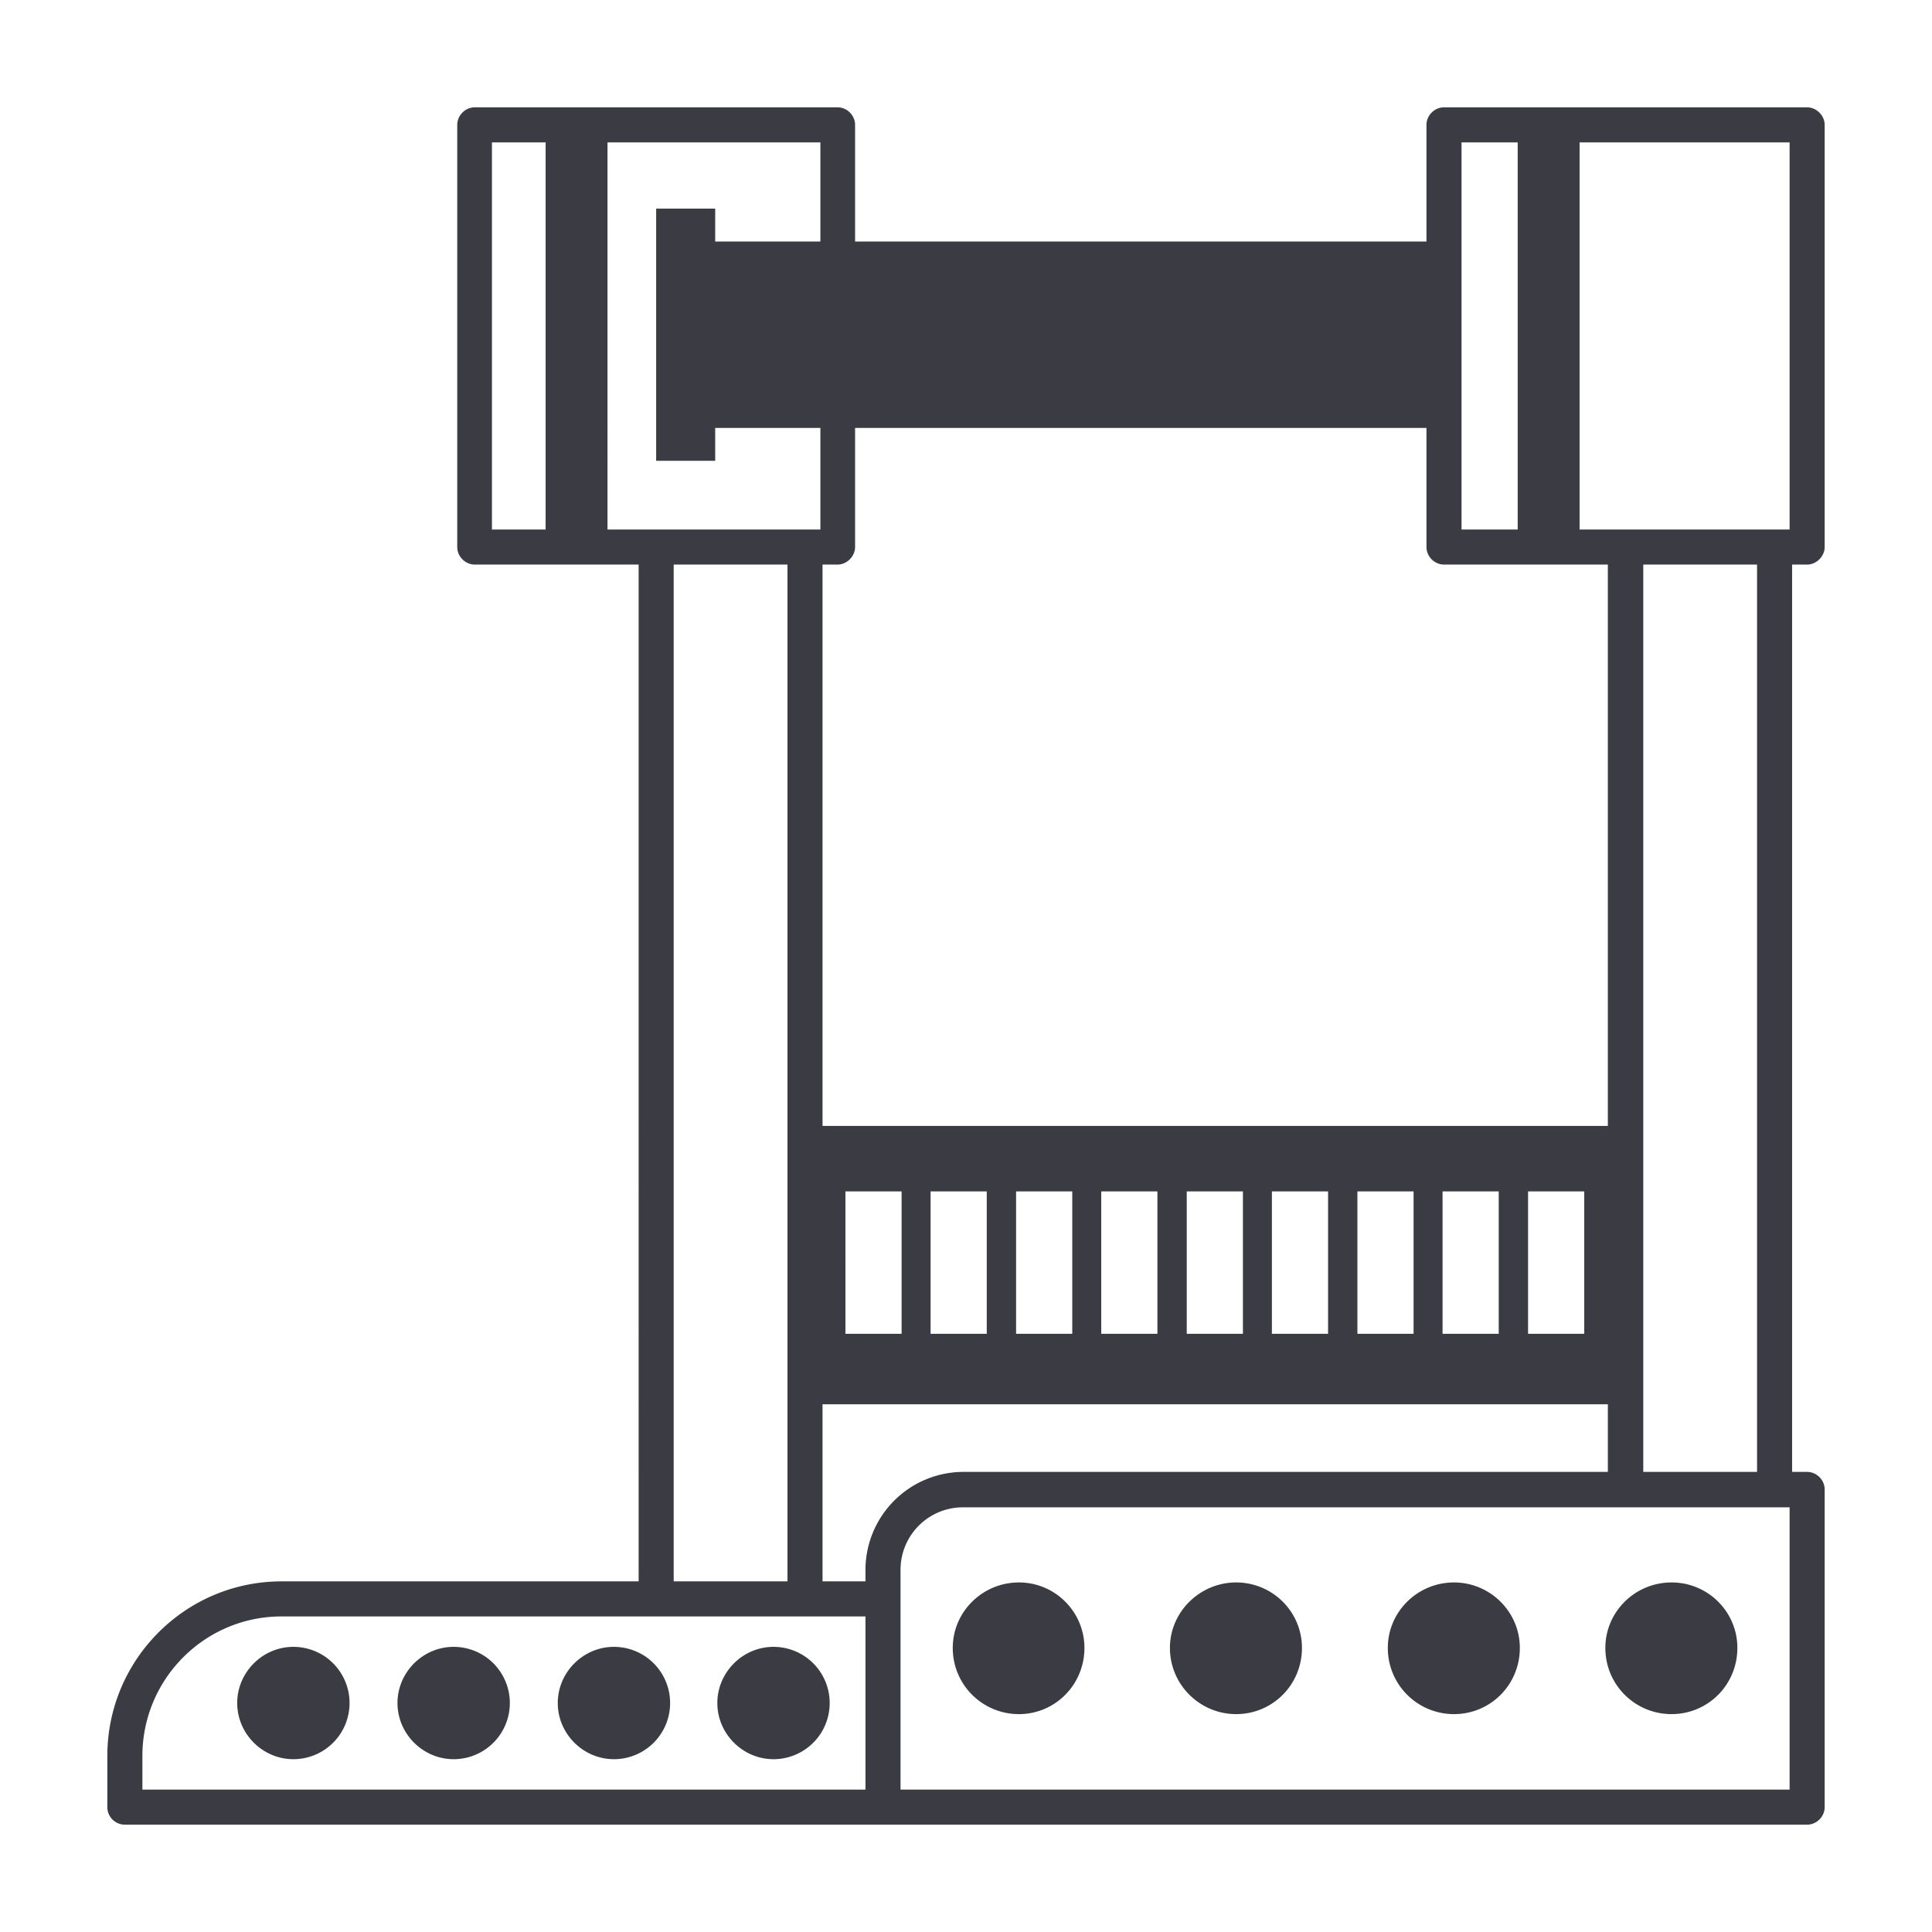
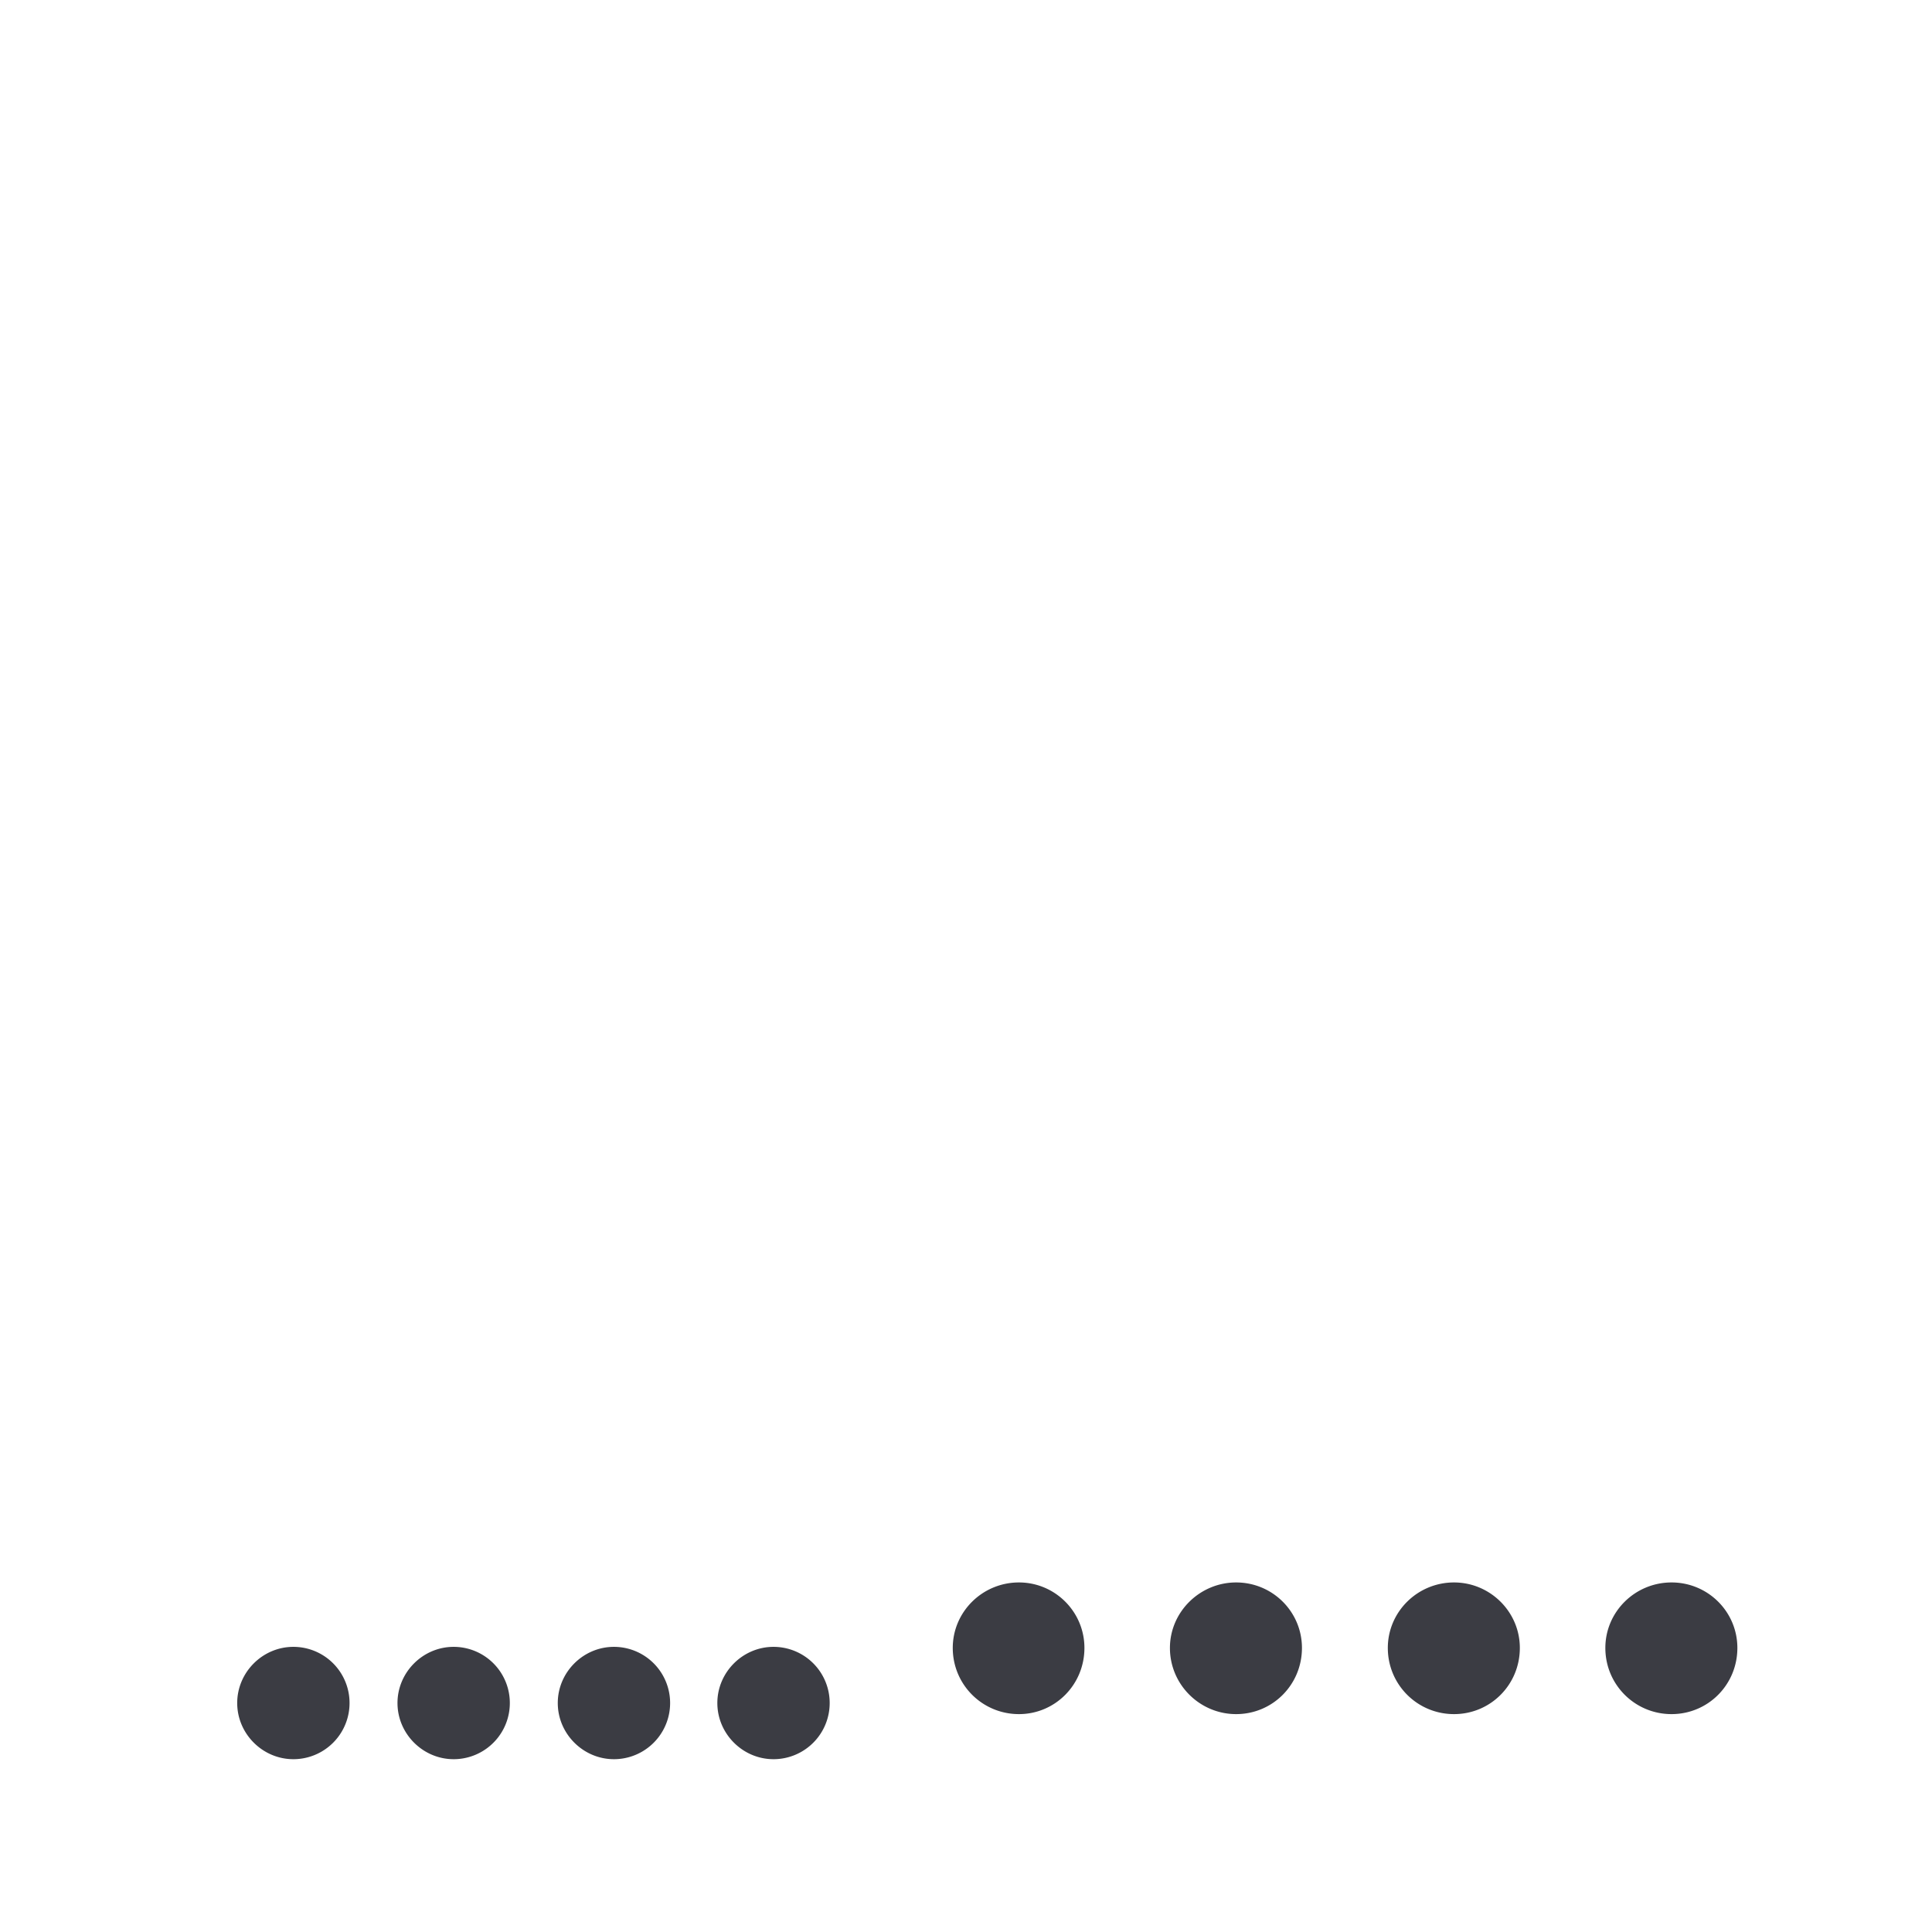
<svg xmlns="http://www.w3.org/2000/svg" version="1.1" width="512" height="512" x="0" y="0" viewBox="0 0 54 54" style="enable-background:new 0 0 512 512" xml:space="preserve" class="">
  <g>
    <path d="M21.62 46.03c-.86 0-1.57.71-1.57 1.57s.71 1.57 1.57 1.57a1.57 1.57 0 0 0 0-3.14zM8.2 46.03c-.86 0-1.57.71-1.57 1.57s.71 1.57 1.57 1.57a1.57 1.57 0 0 0 0-3.14zM34.55 44.23c-1.01 0-1.85.82-1.85 1.83 0 1.03.84 1.85 1.85 1.85 1.02 0 1.84-.82 1.84-1.85 0-1.01-.82-1.83-1.84-1.83zM28.48 44.23c-1.02 0-1.85.82-1.85 1.83 0 1.03.83 1.85 1.85 1.85 1.01 0 1.83-.82 1.83-1.85 0-1.01-.82-1.83-1.83-1.83zM12.68 46.03c-.86 0-1.57.71-1.57 1.57s.71 1.57 1.57 1.57a1.57 1.57 0 0 0 0-3.14zM17.16 46.03c-.86 0-1.57.71-1.57 1.57s.71 1.57 1.57 1.57a1.57 1.57 0 0 0 0-3.14zM40.64 44.23c-1.02 0-1.85.82-1.85 1.83 0 1.03.83 1.85 1.85 1.85s1.84-.82 1.84-1.85c0-1.01-.83-1.83-1.84-1.83zM46.72 44.23c-1.02 0-1.85.82-1.85 1.83 0 1.03.83 1.85 1.85 1.85s1.84-.82 1.84-1.85c0-1.01-.82-1.83-1.84-1.83z" fill="#3b3c43" opacity="1" data-original="#000000" class="" />
-     <path d="M50.51 15.78c.26 0 .49-.23.49-.49V3.49c0-.26-.23-.49-.49-.49H40.36c-.27 0-.49.23-.49.49v3.26H23.9V3.49c0-.26-.22-.49-.49-.49H13.27c-.27 0-.49.23-.49.49v11.8c0 .26.22.49.49.49h4.58V44.2H7.87C5.18 44.2 3 46.39 3 49.08v1.43c0 .27.22.49.49.49h47.02c.26 0 .49-.22.49-.49v-8.88c0-.27-.23-.49-.49-.49h-.42V15.78zm-9.66-11.8h1.57V14.8h-1.57zm-17.86 11.8h.42c.26 0 .49-.23.49-.49v-3.33h15.97v3.33c0 .26.22.49.49.49h4.58v15.69H22.99zm21.29 21.5h-1.57V33.3h1.57zm-2.39 0h-1.57V33.3h1.57zm-2.38 0h-1.57V33.3h1.57zm-2.39 0h-1.57V33.3h1.57zm-2.38 0h-1.57V33.3h1.57zm-2.39 0h-1.57V33.3h1.57zm-2.38 0H28.4V33.3h1.57zm-2.39 0h-1.57V33.3h1.57zm-2.38 0h-1.57V33.3h1.57zM15.25 14.8h-1.5V3.98h1.5zm1.73 0V3.98h5.95v2.77h-2.94v-.92h-1.65v7.05h1.65v-.92h2.94v2.84zm5.03.98V44.2h-3.18V15.78zm2.18 34.24H3.98v-.94c0-2.15 1.74-3.9 3.89-3.9h16.32zm0-6.14v.32h-1.2v-4.95h21.95v1.89H26.92a2.742 2.742 0 0 0-2.73 2.74zm25.83 6.14H25.17v-6.14c0-.97.78-1.75 1.75-1.75h23.1zm-4.09-8.87V15.78h3.18v25.36h-3.18zm4.09-26.35h-5.87V3.98h5.87z" fill="#3b3c43" opacity="1" data-original="#000000" class="" />
  </g>
</svg>